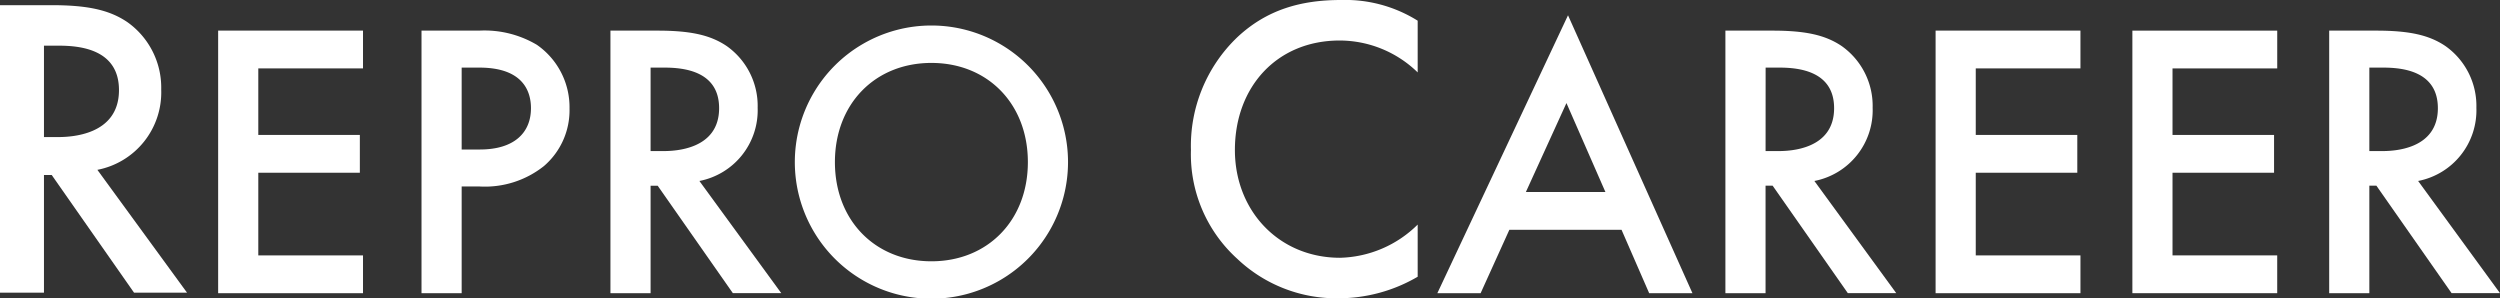
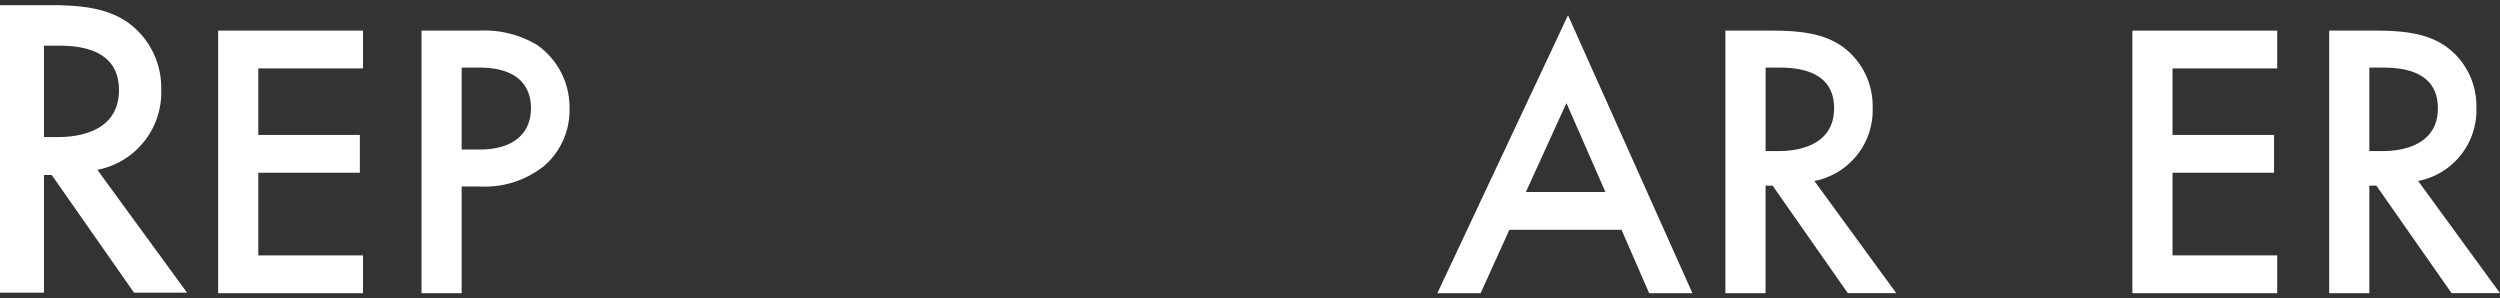
<svg xmlns="http://www.w3.org/2000/svg" width="277.269" height="33.083">
  <rect width="100%" height="100%" fill="#333333" stroke="none" />
  <defs>
    <clipPath id="a">
      <path data-name="長方形 351" fill="#fff" d="M0 0h277.269v33.083H0z" />
    </clipPath>
  </defs>
  <g data-name="グループ 118" clip-path="url(#a)" fill="#fff">
    <path data-name="パス 1963" d="M5.689.573c3.873 0 6.359.478 8.414 1.865a8.9 8.9 0 013.777 7.5 8.746 8.746 0 01-7.08 8.898l9.945 13.626h-5.877L5.737 19.41h-.861v13.051H0V.573zm-.813 14.629h1.53c1.338 0 6.789-.144 6.789-5.21 0-4.494-4.255-4.926-6.646-4.926H4.876z" />
    <path data-name="パス 1964" d="M40.26 7.588H28.647v7.378H39.91v4.191H28.647v9.167H40.26v4.192H24.194V3.397H40.26z" />
    <path data-name="パス 1965" d="M53.167 3.396a11.378 11.378 0 016.374 1.573 8.426 8.426 0 013.623 7.075 8.154 8.154 0 01-2.838 6.374 10.51 10.51 0 01-7.113 2.266h-2.011v11.831h-4.453V3.396zm-1.965 13.185h2.011c3.841 0 5.675-1.877 5.675-4.583 0-1.616-.655-4.5-5.719-4.5h-1.967z" />
-     <path data-name="パス 1966" d="M72.897 3.397c3.536 0 5.806.437 7.684 1.7a8.124 8.124 0 013.449 6.854 7.987 7.987 0 01-6.462 8.12l9.081 12.442h-5.37l-8.338-11.915h-.786v11.918h-4.453V3.397zm-.742 13.359h1.4c1.222 0 6.2-.131 6.2-4.758 0-4.1-3.885-4.5-6.068-4.5h-1.532z" />
-     <path data-name="パス 1967" d="M118.452 17.979a15.15 15.15 0 01-30.3 0 15.15 15.15 0 0130.3 0m-4.453 0c0-6.462-4.453-11-10.7-11s-10.7 4.539-10.7 11 4.453 11 10.7 11 10.7-4.54 10.7-11" />
-     <path data-name="パス 1968" d="M157.231 8.031a12.431 12.431 0 00-8.653-3.538c-6.933 0-11.618 5.115-11.618 12.143 0 6.741 4.877 11.953 11.666 11.953a12.658 12.658 0 008.605-3.682v5.785a17.4 17.4 0 01-8.749 2.39 15.972 15.972 0 01-11.283-4.4 15.634 15.634 0 01-5.115-12.048 16.68 16.68 0 015.115-12.477C140.498 1.051 144.323 0 148.722 0a15.148 15.148 0 018.509 2.295z" />
    <path data-name="パス 1969" d="M179.841 25.487h-12.442l-3.187 7.029h-4.8l14.492-30.822 13.8 30.822h-4.8zm-1.788-4.191l-4.322-9.867-4.5 9.867z" />
    <path data-name="パス 1970" d="M196.558 3.397c3.536 0 5.806.437 7.683 1.7a8.124 8.124 0 013.449 6.854 7.986 7.986 0 01-6.461 8.12l9.08 12.442h-5.371l-8.339-11.918h-.786v11.921h-4.453V3.397zm-.742 13.359h1.4c1.223 0 6.2-.131 6.2-4.758 0-4.1-3.885-4.5-6.067-4.5h-1.528z" />
-     <path data-name="パス 1971" d="M230.738 7.588h-11.612v7.378h11.262v4.191h-11.262v9.167h11.612v4.192h-16.066V3.397h16.065z" />
    <path data-name="パス 1972" d="M252.562 7.588h-11.614v7.378h11.262v4.191h-11.262v9.167h11.612v4.192h-16.063V3.397h16.065z" />
    <path data-name="パス 1973" d="M263.518 3.397c3.536 0 5.806.437 7.683 1.7a8.124 8.124 0 013.449 6.854 7.986 7.986 0 01-6.461 8.12l9.08 12.442H271.9l-8.339-11.918h-.783v11.921h-4.453V3.397zm-.74 13.359h1.4c1.223 0 6.2-.131 6.2-4.758 0-4.1-3.885-4.5-6.067-4.5h-1.533z" />
  </g>
</svg>